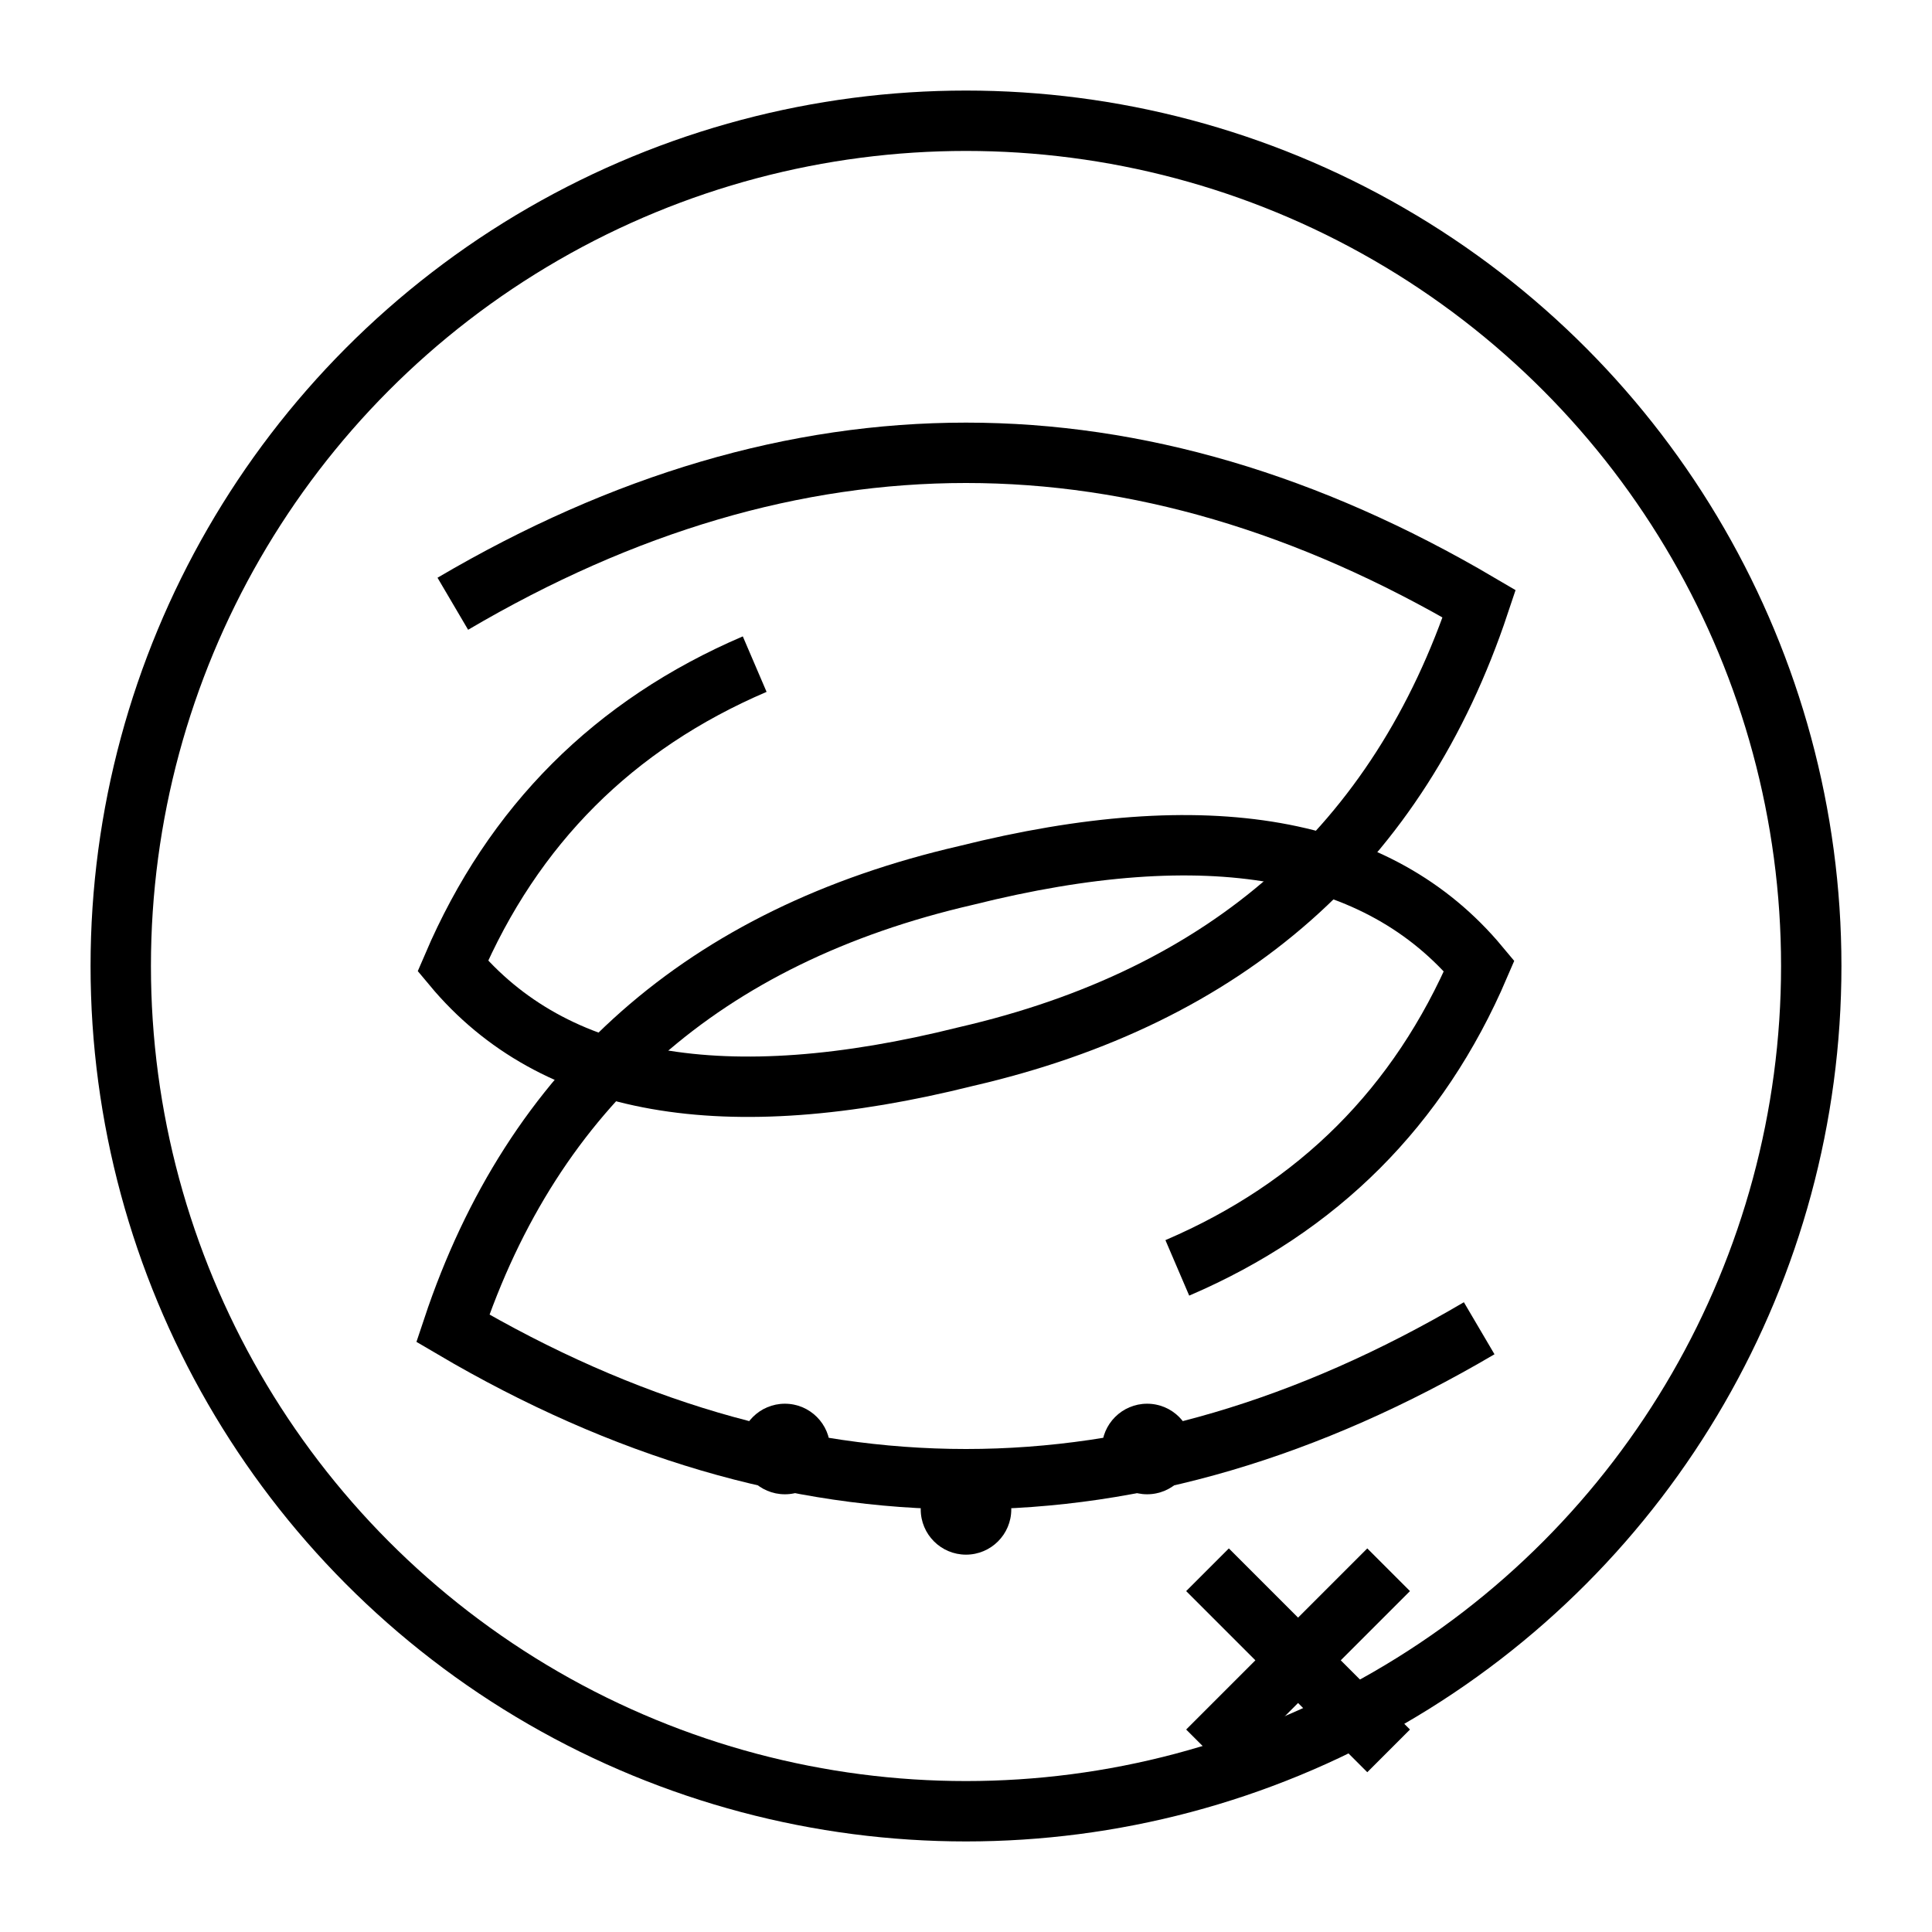
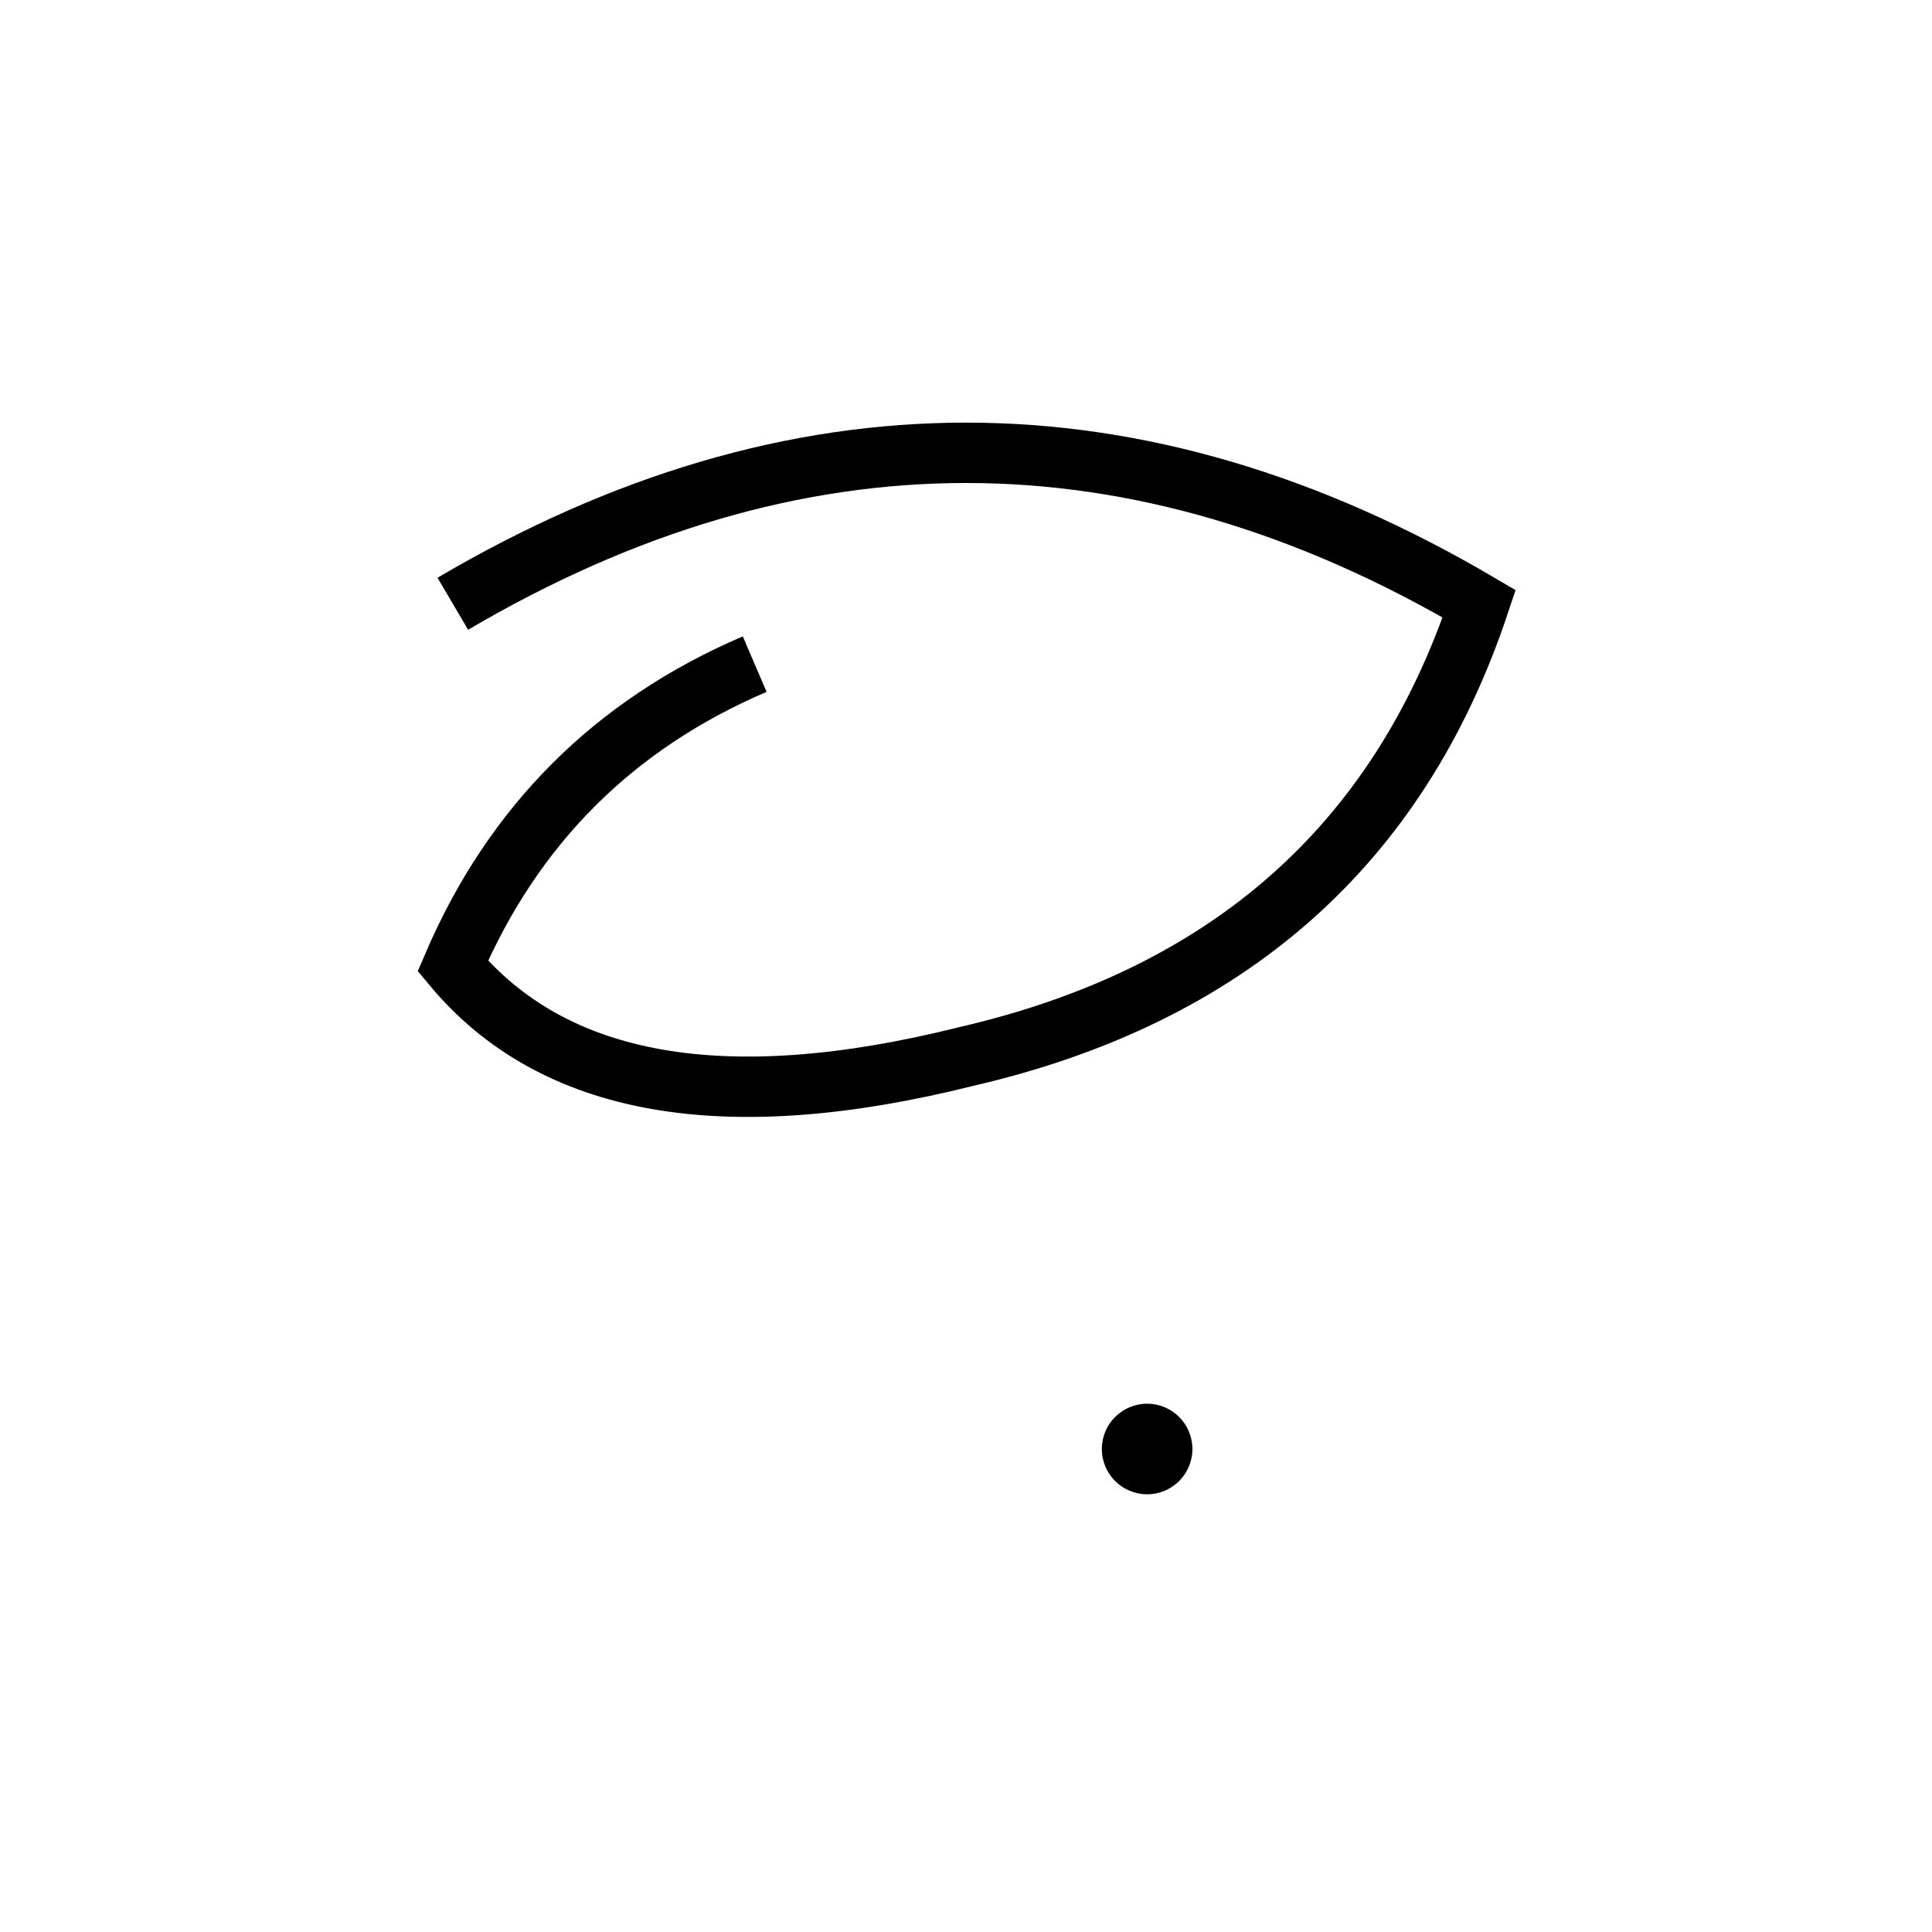
<svg xmlns="http://www.w3.org/2000/svg" width="64" height="64" viewBox="0 0 64 64" fill="none">
-   <circle cx="32" cy="32" r="28" stroke="black" stroke-width="2" fill="none" />
  <path d="M 15 20 Q 32 10, 49 20 Q 45 32, 32 35 Q 20 38, 15 32 Q 18 25, 25 22" stroke="black" stroke-width="2" fill="none" />
-   <path d="M 49 44 Q 32 54, 15 44 Q 19 32, 32 29 Q 44 26, 49 32 Q 46 39, 39 42" stroke="black" stroke-width="2" fill="none" />
-   <circle cx="26" cy="48" r="1.5" fill="black" />
-   <circle cx="32" cy="50" r="1.5" fill="black" />
  <circle cx="38" cy="48" r="1.5" fill="black" />
-   <path d="M 40 52 L 46 58 M 46 52 L 40 58" stroke="black" stroke-width="2" />
</svg>